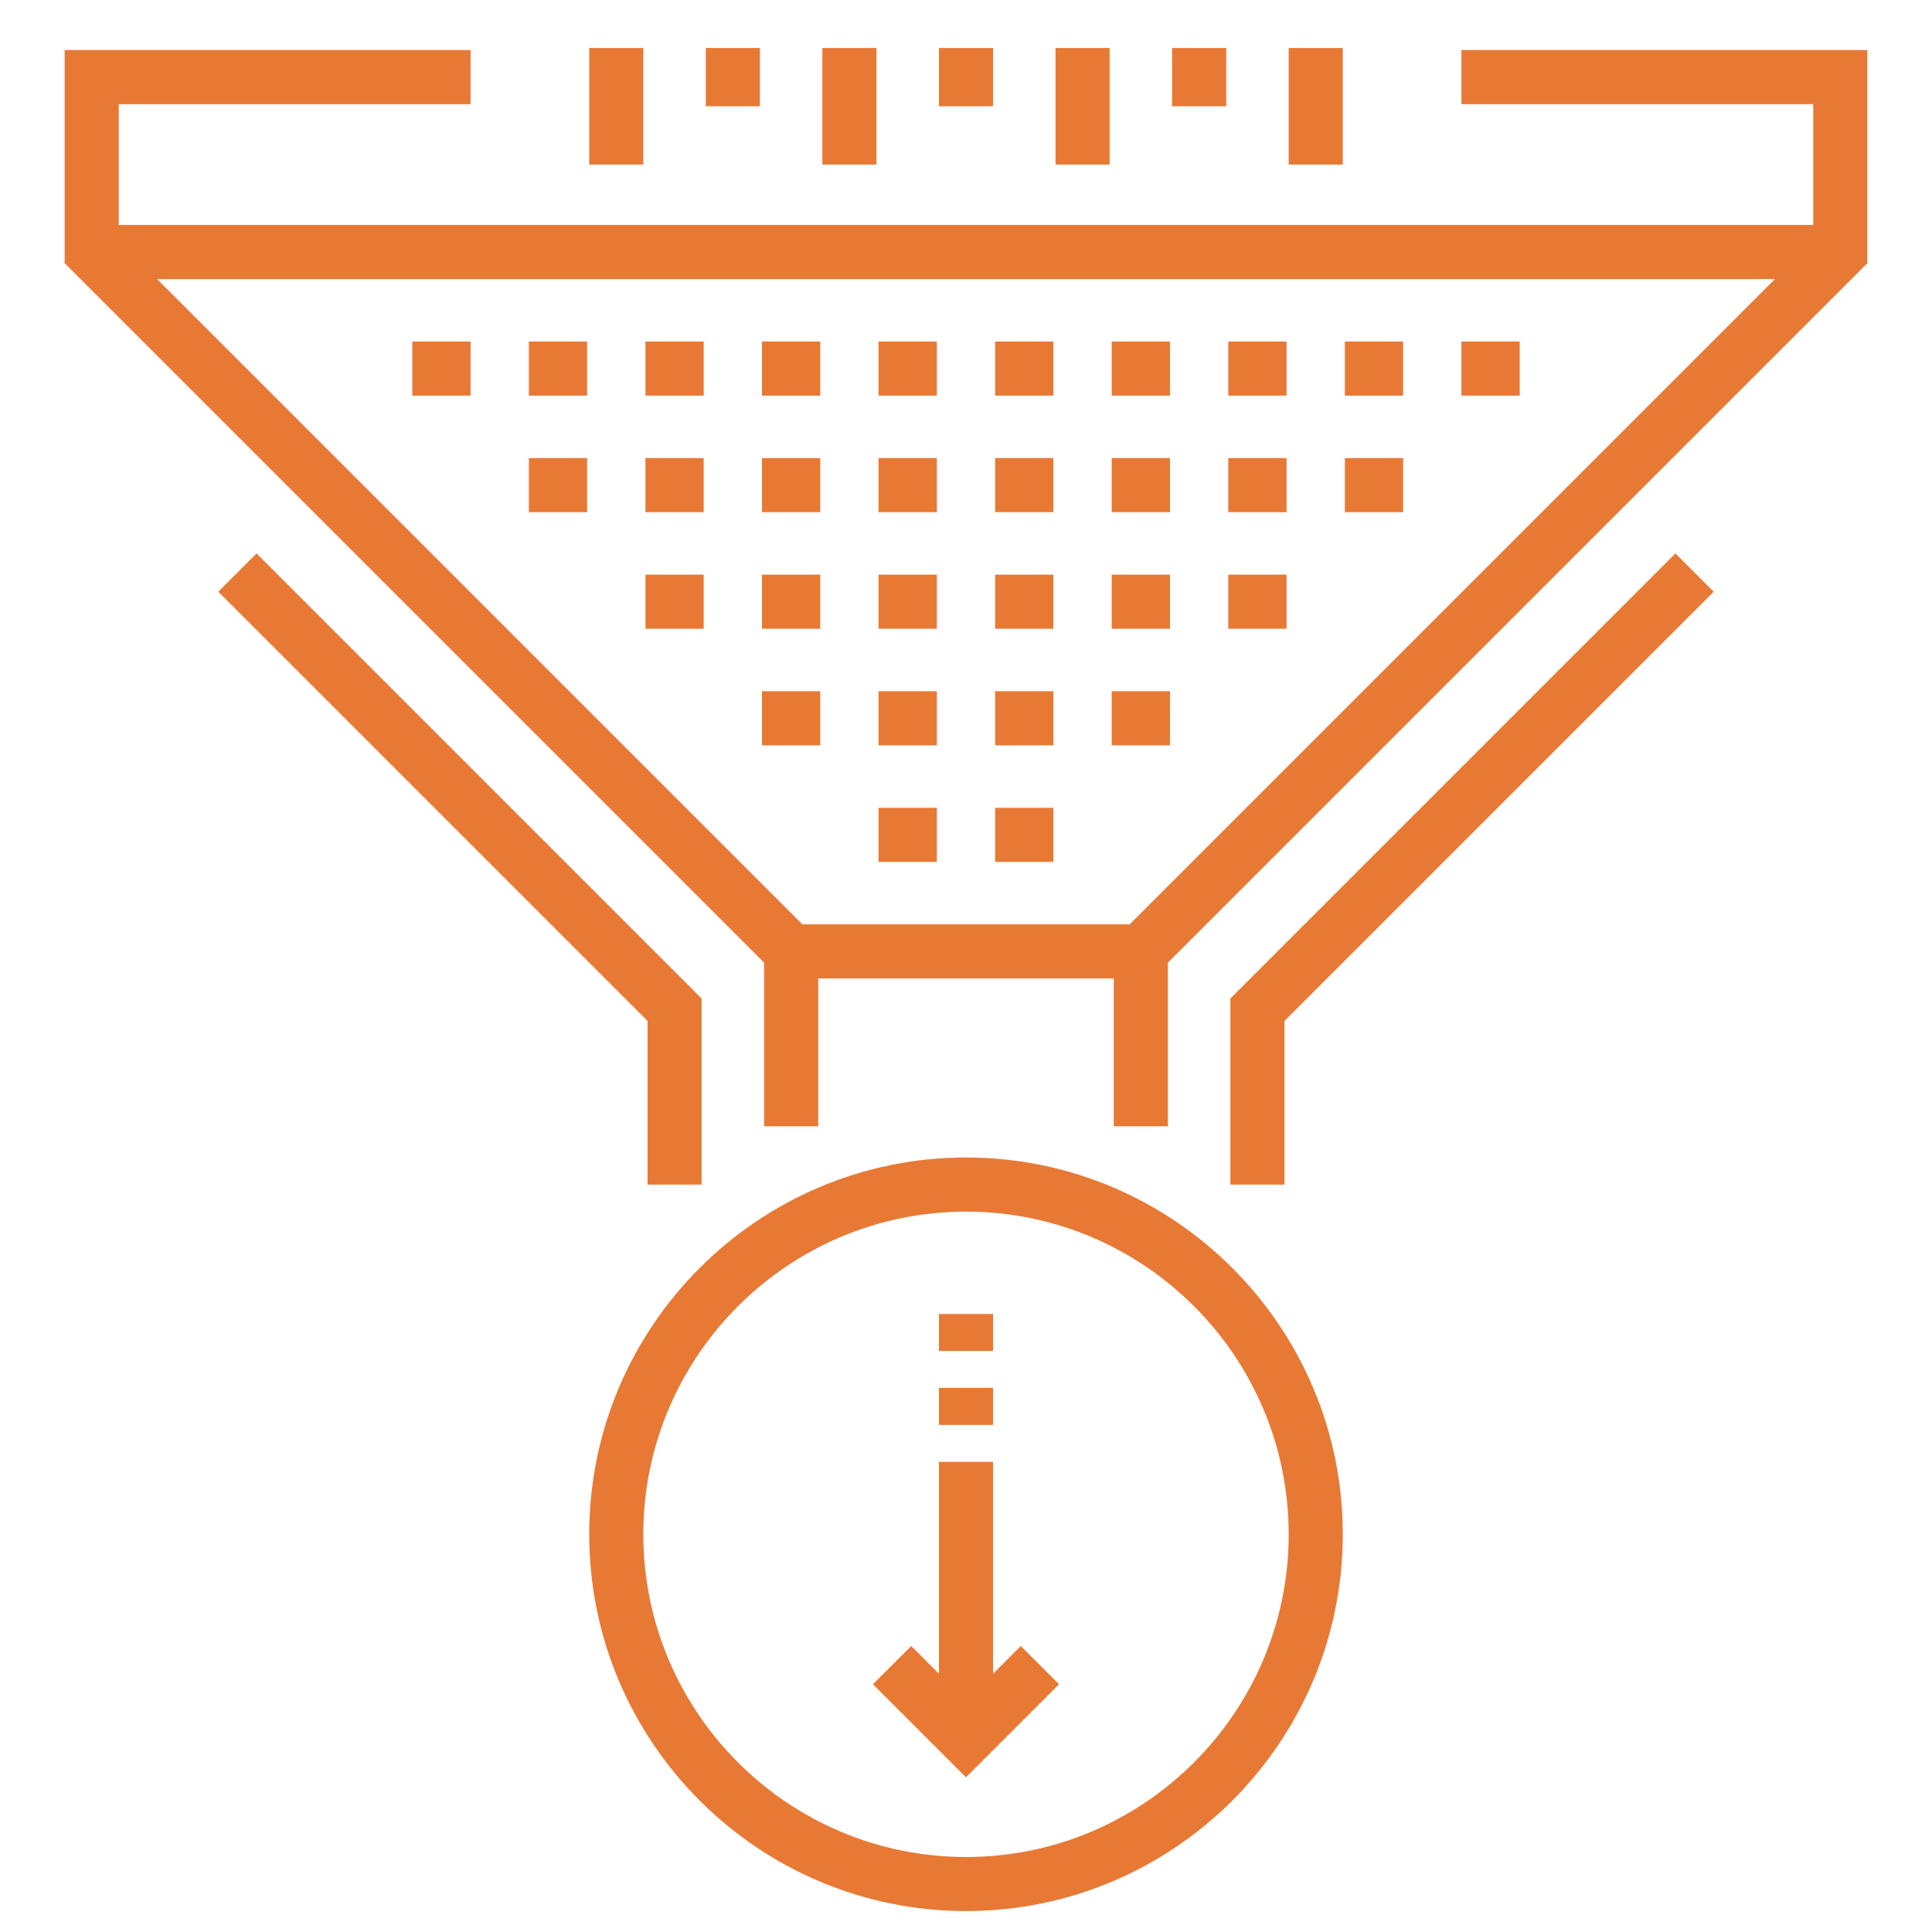
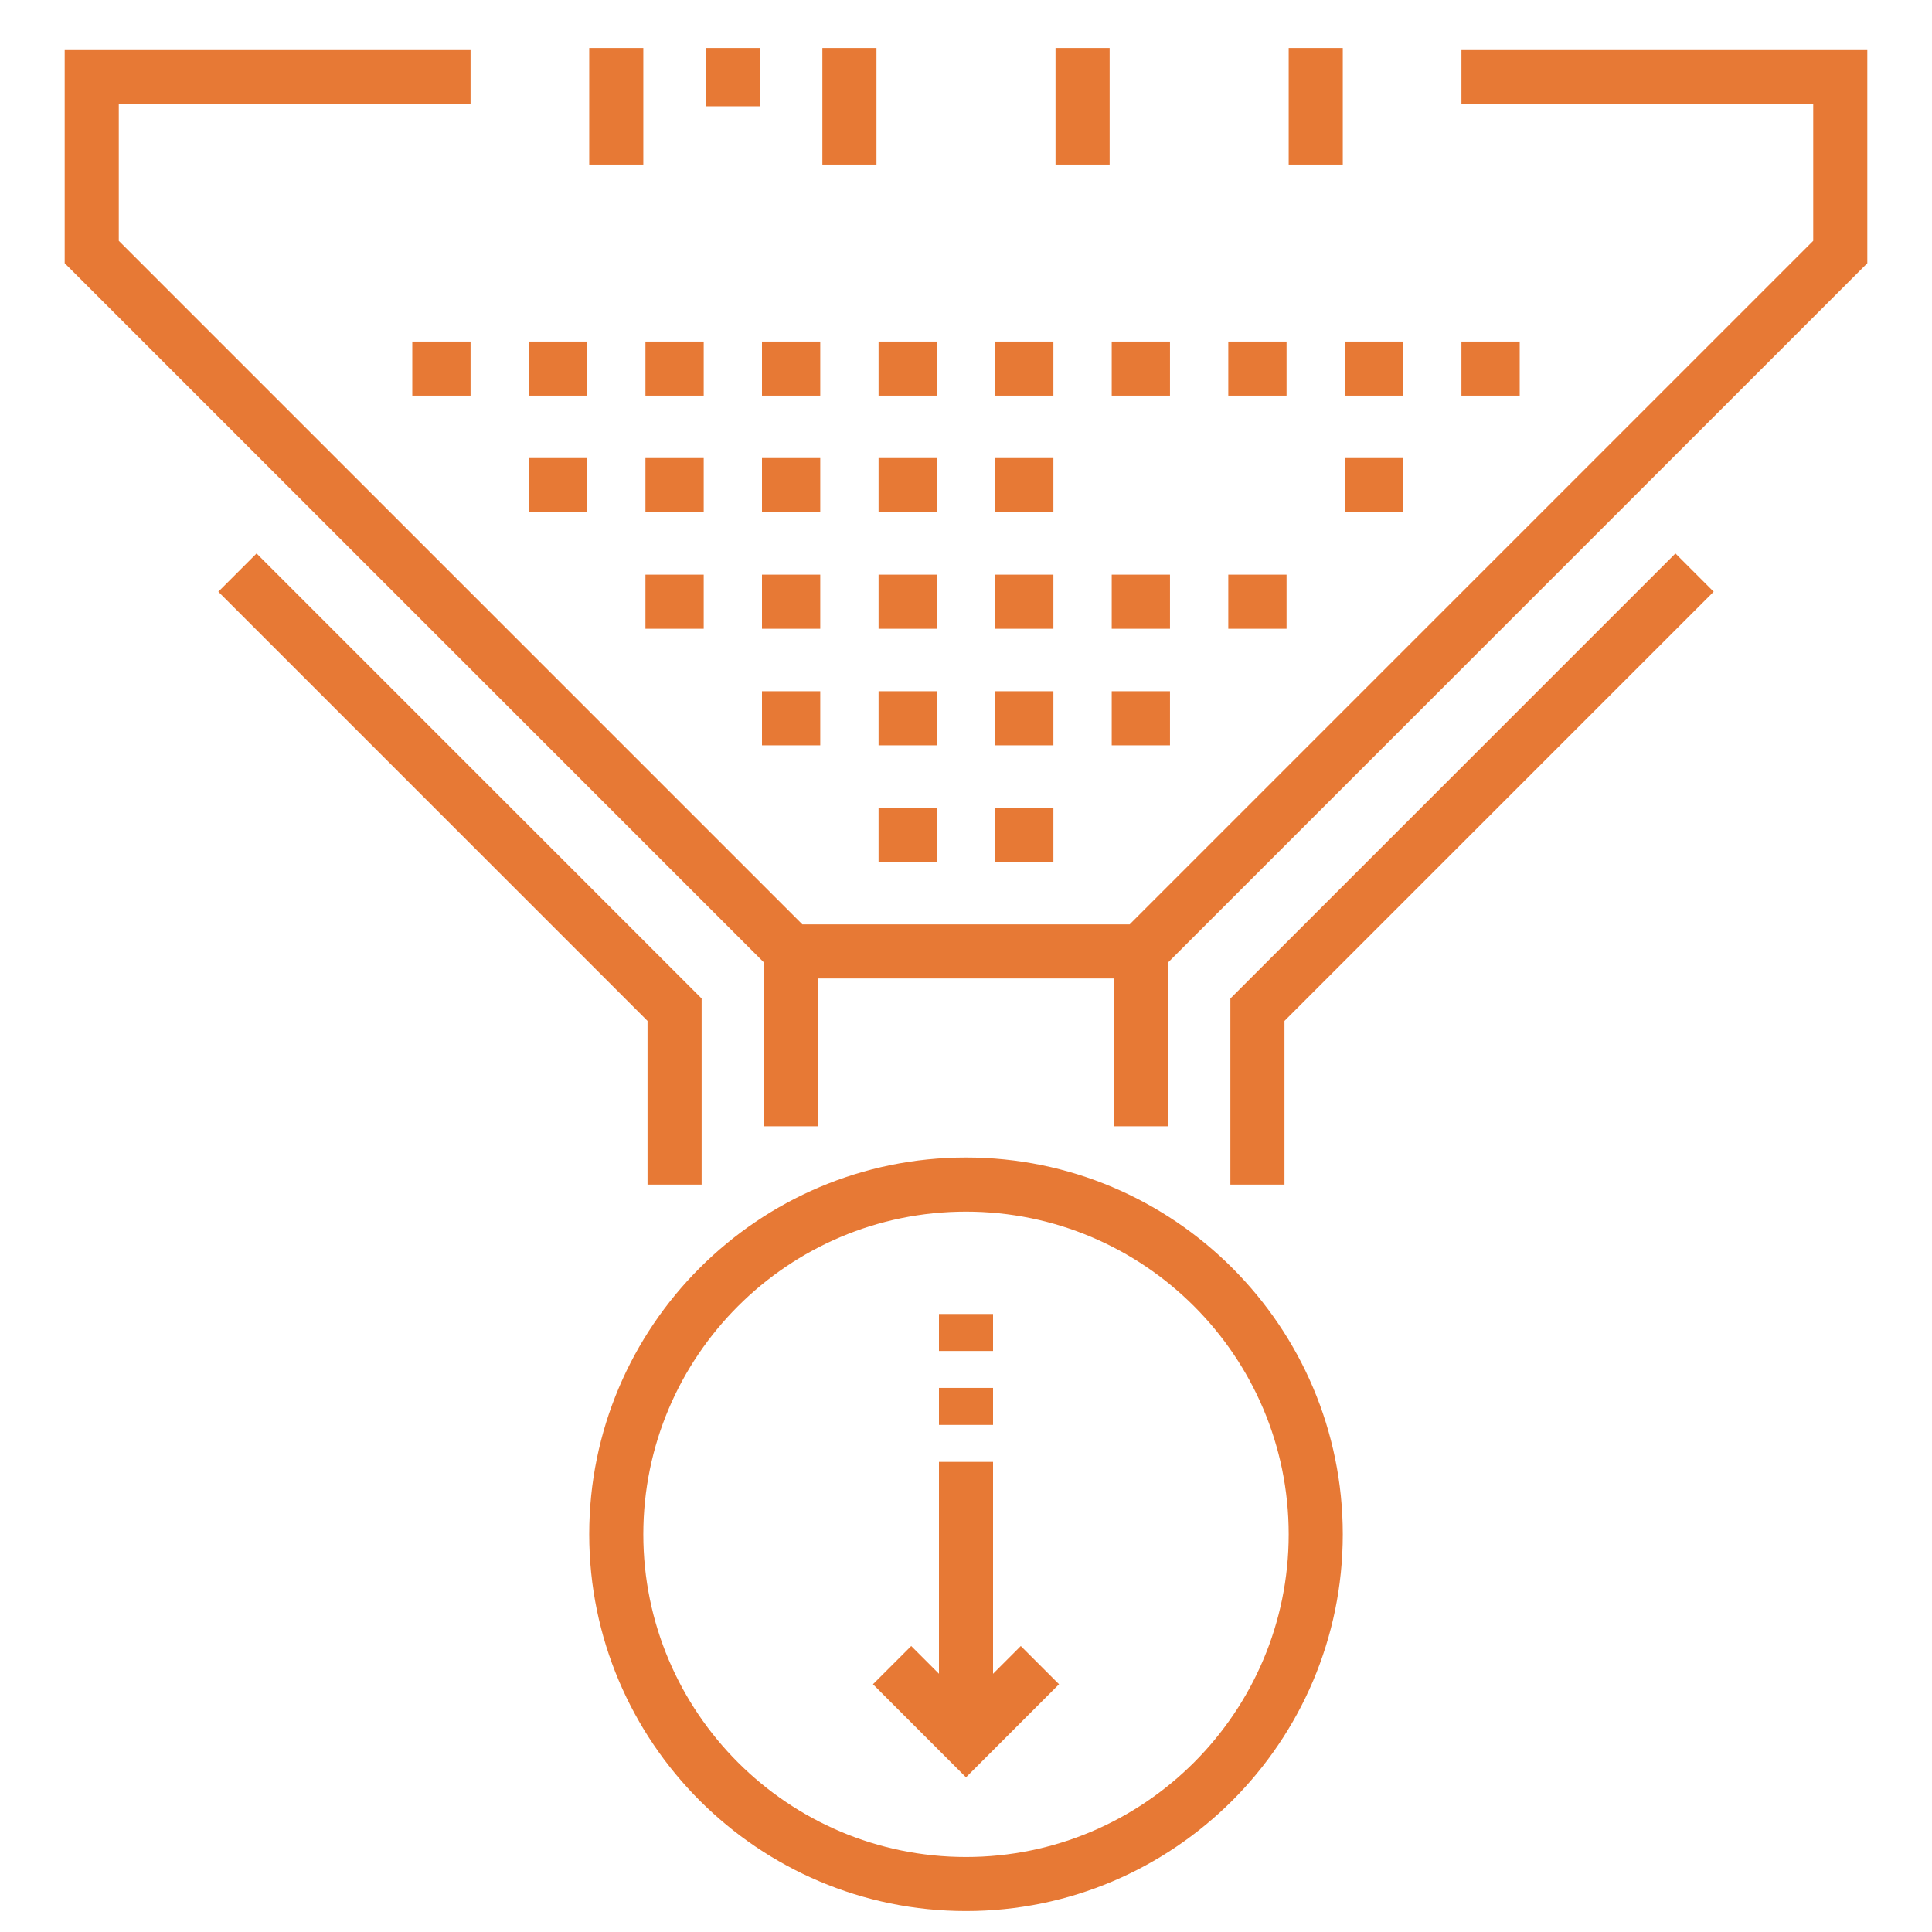
<svg xmlns="http://www.w3.org/2000/svg" viewBox="0 0 500 500" id="Layer_1">
  <defs>
    <style>
      .cls-1 {
        fill: #e77935;
      }
    </style>
  </defs>
  <g>
    <g>
      <polygon points="332.42 306.57 318.42 306.57 318.42 258.41 433.6 143.23 443.5 153.13 332.42 264.21 332.42 306.57" class="cls-1" />
      <rect height="45.25" width="14" y="246.23" x="197.75" class="cls-1" />
      <rect height="45.25" width="14" y="246.23" x="288.25" class="cls-1" />
      <g>
        <g>
          <rect height="14" width="15.08" y="88.39" x="106.7" class="cls-1" />
          <rect height="14" width="15.08" y="88.39" x="136.87" class="cls-1" />
          <rect height="14" width="15.08" y="88.39" x="167.04" class="cls-1" />
          <rect height="14" width="15.08" y="88.39" x="197.2" class="cls-1" />
          <rect height="14" width="15.08" y="88.39" x="227.37" class="cls-1" />
          <rect height="14" width="15.08" y="88.39" x="257.54" class="cls-1" />
          <rect height="14" width="15.08" y="88.39" x="287.71" class="cls-1" />
          <rect height="14" width="15.08" y="88.39" x="317.88" class="cls-1" />
          <rect height="14" width="15.08" y="88.39" x="348.05" class="cls-1" />
          <rect height="14" width="15.08" y="88.39" x="378.22" class="cls-1" />
        </g>
        <g>
          <rect height="14" width="15.08" y="118.55" x="136.87" class="cls-1" />
          <rect height="14" width="15.08" y="118.55" x="167.04" class="cls-1" />
          <rect height="14" width="15.08" y="118.55" x="197.2" class="cls-1" />
          <rect height="14" width="15.08" y="118.55" x="227.37" class="cls-1" />
          <rect height="14" width="15.08" y="118.55" x="257.54" class="cls-1" />
-           <rect height="14" width="15.08" y="118.55" x="287.71" class="cls-1" />
-           <rect height="14" width="15.08" y="118.55" x="317.88" class="cls-1" />
          <rect height="14" width="15.08" y="118.55" x="348.05" class="cls-1" />
        </g>
        <g>
          <rect height="14" width="15.08" y="148.72" x="167.04" class="cls-1" />
          <rect height="14" width="15.08" y="148.72" x="197.2" class="cls-1" />
          <rect height="14" width="15.08" y="148.72" x="227.37" class="cls-1" />
          <rect height="14" width="15.08" y="148.72" x="257.54" class="cls-1" />
          <rect height="14" width="15.08" y="148.72" x="287.71" class="cls-1" />
          <rect height="14" width="15.08" y="148.72" x="317.88" class="cls-1" />
        </g>
        <g>
          <rect height="14" width="15.08" y="178.89" x="197.2" class="cls-1" />
          <rect height="14" width="15.08" y="178.89" x="227.37" class="cls-1" />
          <rect height="14" width="15.08" y="178.89" x="257.54" class="cls-1" />
          <rect height="14" width="15.08" y="178.89" x="287.71" class="cls-1" />
        </g>
        <g>
          <rect height="14" width="15.08" y="209.06" x="227.37" class="cls-1" />
          <rect height="14" width="15.08" y="209.06" x="257.54" class="cls-1" />
        </g>
      </g>
      <polygon points="181.58 306.57 167.58 306.57 167.58 264.21 56.5 153.13 66.4 143.23 181.58 258.41 181.58 306.57" class="cls-1" />
      <g>
        <rect height="30.17" width="14" y="12.42" x="152.49" class="cls-1" />
        <rect height="15.08" width="14" y="12.42" x="182.66" class="cls-1" />
        <rect height="30.17" width="14" y="12.42" x="212.83" class="cls-1" />
-         <rect height="15.08" width="14" y="12.42" x="243" class="cls-1" />
        <rect height="30.17" width="14" y="12.42" x="273.17" class="cls-1" />
-         <rect height="15.08" width="14" y="12.42" x="303.34" class="cls-1" />
        <rect height="30.17" width="14" y="12.42" x="333.51" class="cls-1" />
      </g>
      <polygon points="298.15 253.23 201.85 253.23 16.74 68.12 16.74 12.96 121.78 12.96 121.78 26.96 30.74 26.96 30.74 62.32 207.65 239.23 292.35 239.23 469.26 62.32 469.26 26.96 378.22 26.96 378.22 12.96 483.26 12.96 483.26 68.12 298.15 253.23" class="cls-1" />
-       <rect height="14" width="452.53" y="58.22" x="23.74" class="cls-1" />
    </g>
    <path d="M250,494.58c-53.76,0-97.51-43.74-97.51-97.51s43.74-97.51,97.51-97.51,97.51,43.74,97.51,97.51-43.74,97.51-97.51,97.51ZM250,313.57c-46.05,0-83.51,37.46-83.51,83.51s37.46,83.51,83.51,83.51,83.51-37.46,83.51-83.51-37.46-83.51-83.51-83.51Z" class="cls-1" />
  </g>
  <g>
    <rect height="71.74" width="14" y="378.33" x="243" class="cls-1" />
    <polygon points="250 459.97 225.92 435.88 235.82 425.99 250 440.17 264.18 425.99 274.08 435.88 250 459.97" class="cls-1" />
    <rect height="9.57" width="14" y="359.19" x="243" class="cls-1" />
    <rect height="9.57" width="14" y="340.06" x="243" class="cls-1" />
  </g>
</svg>